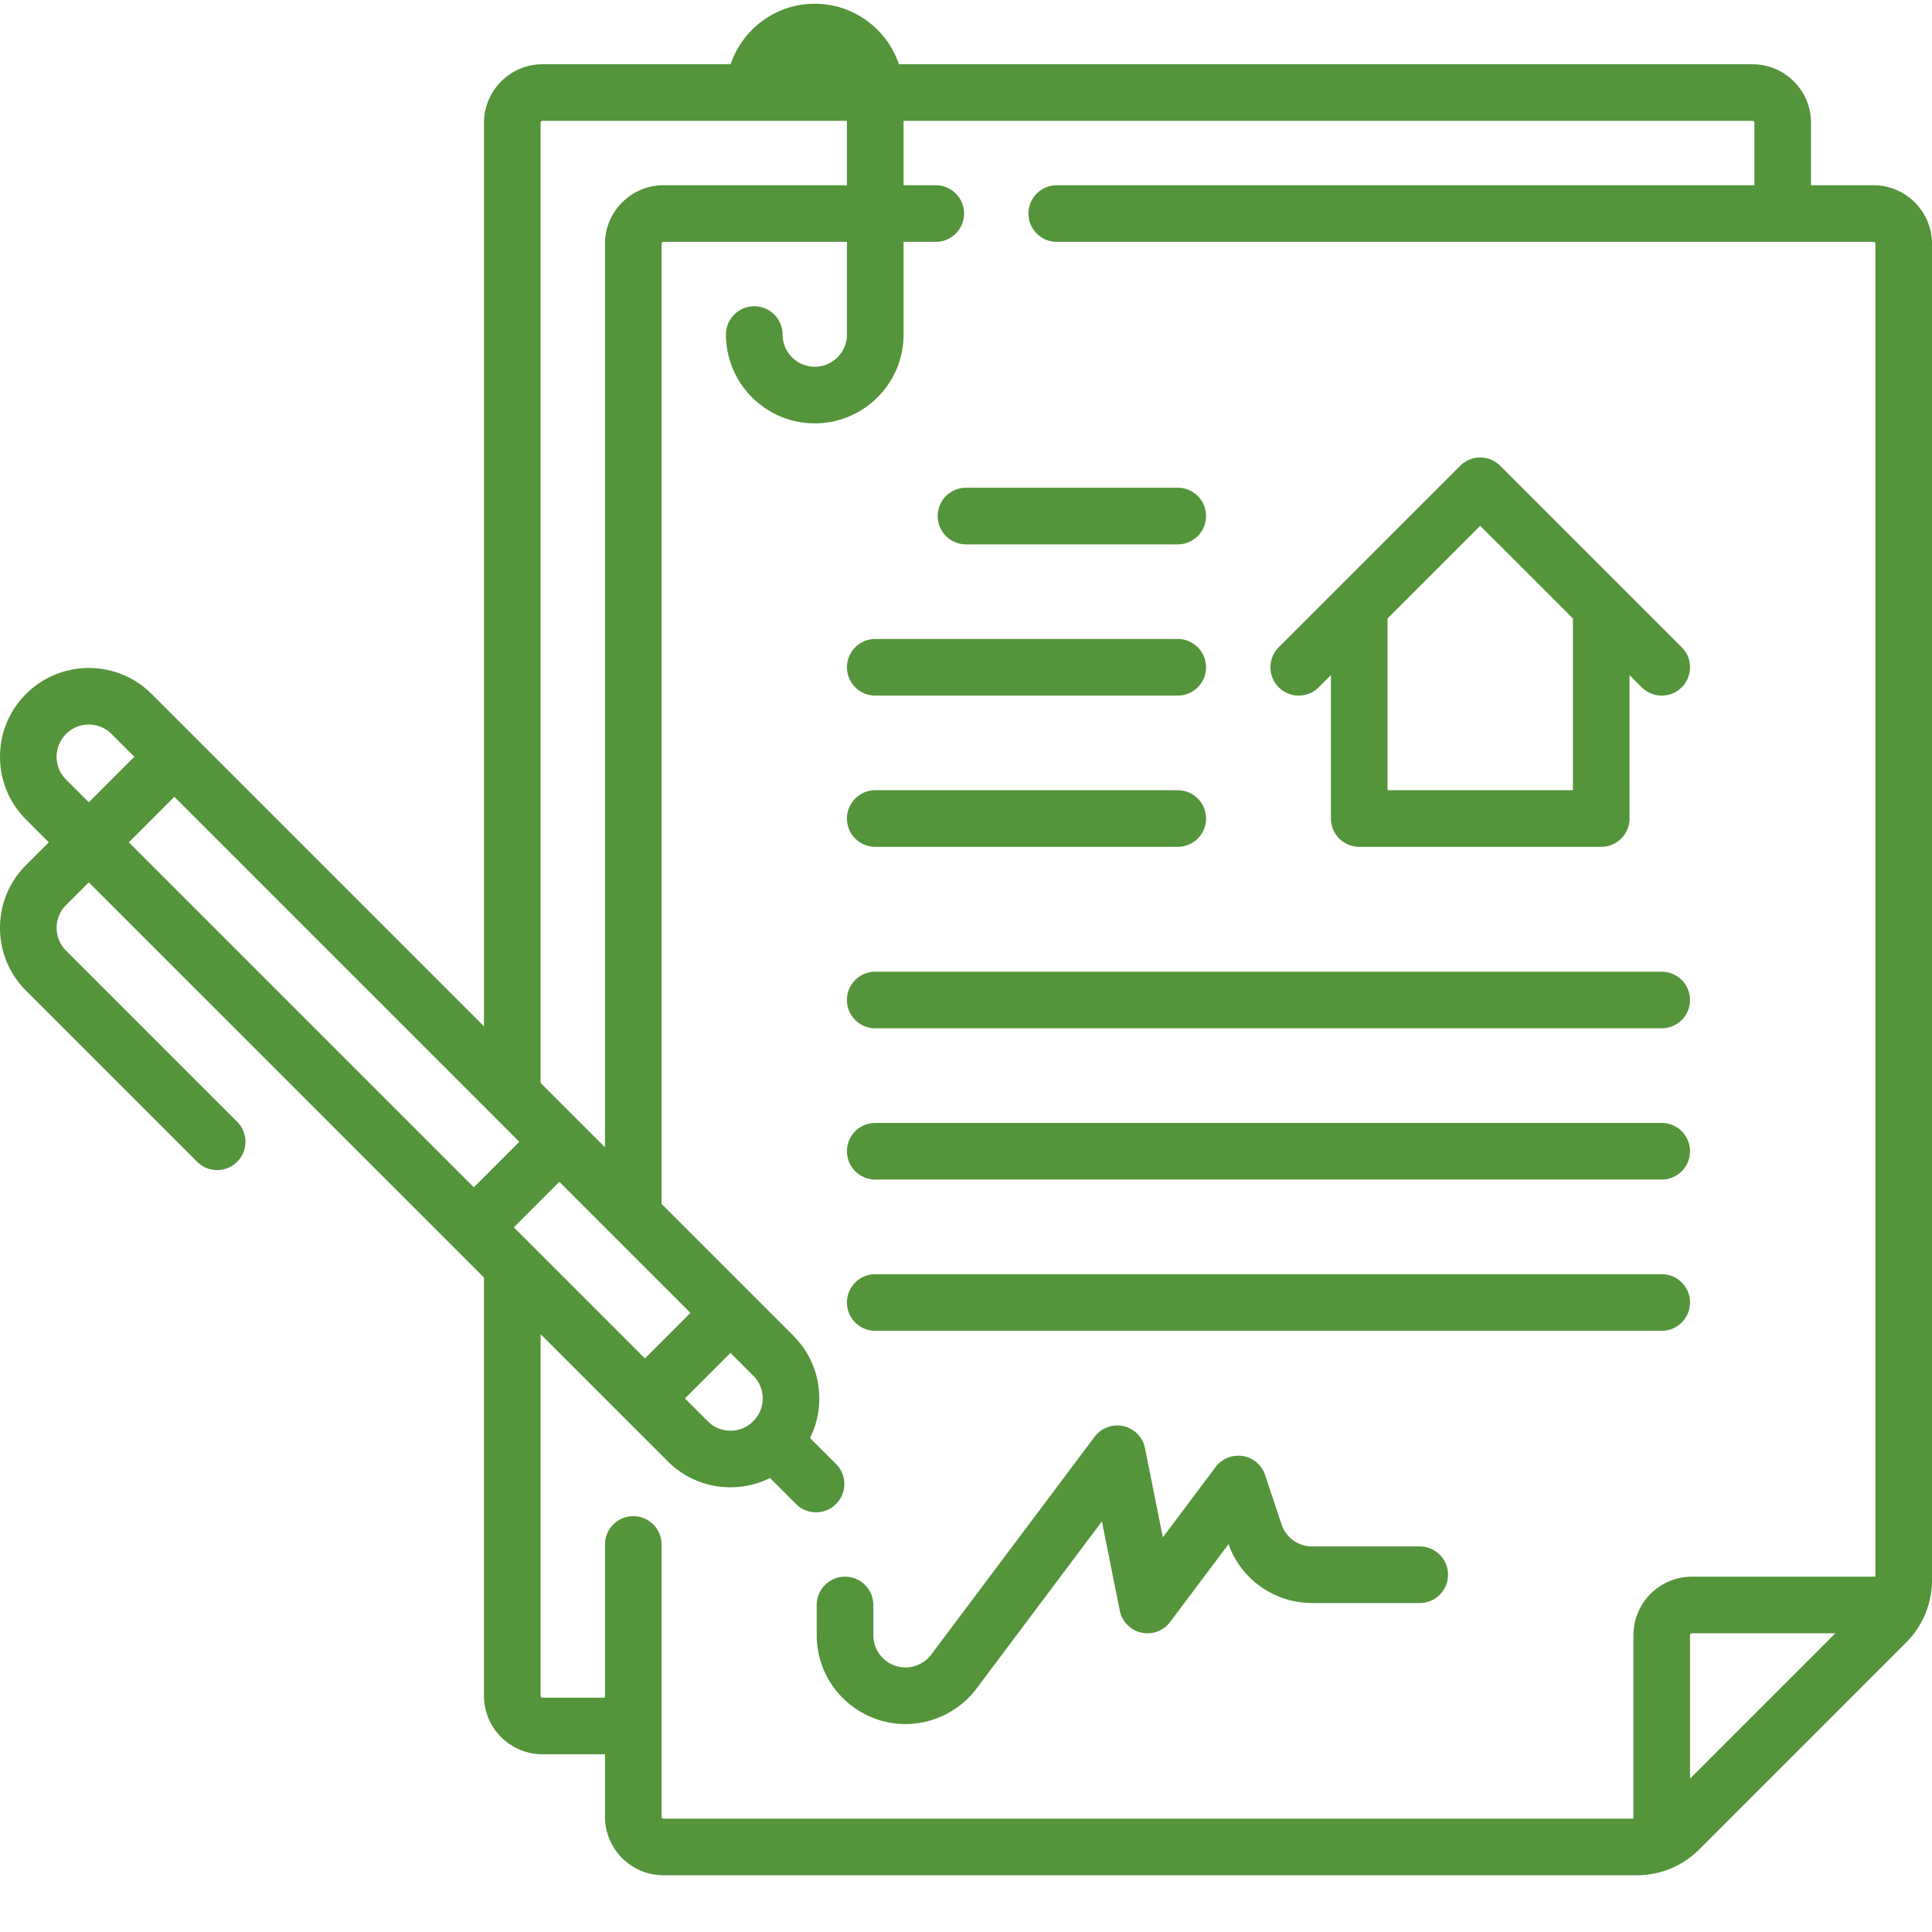
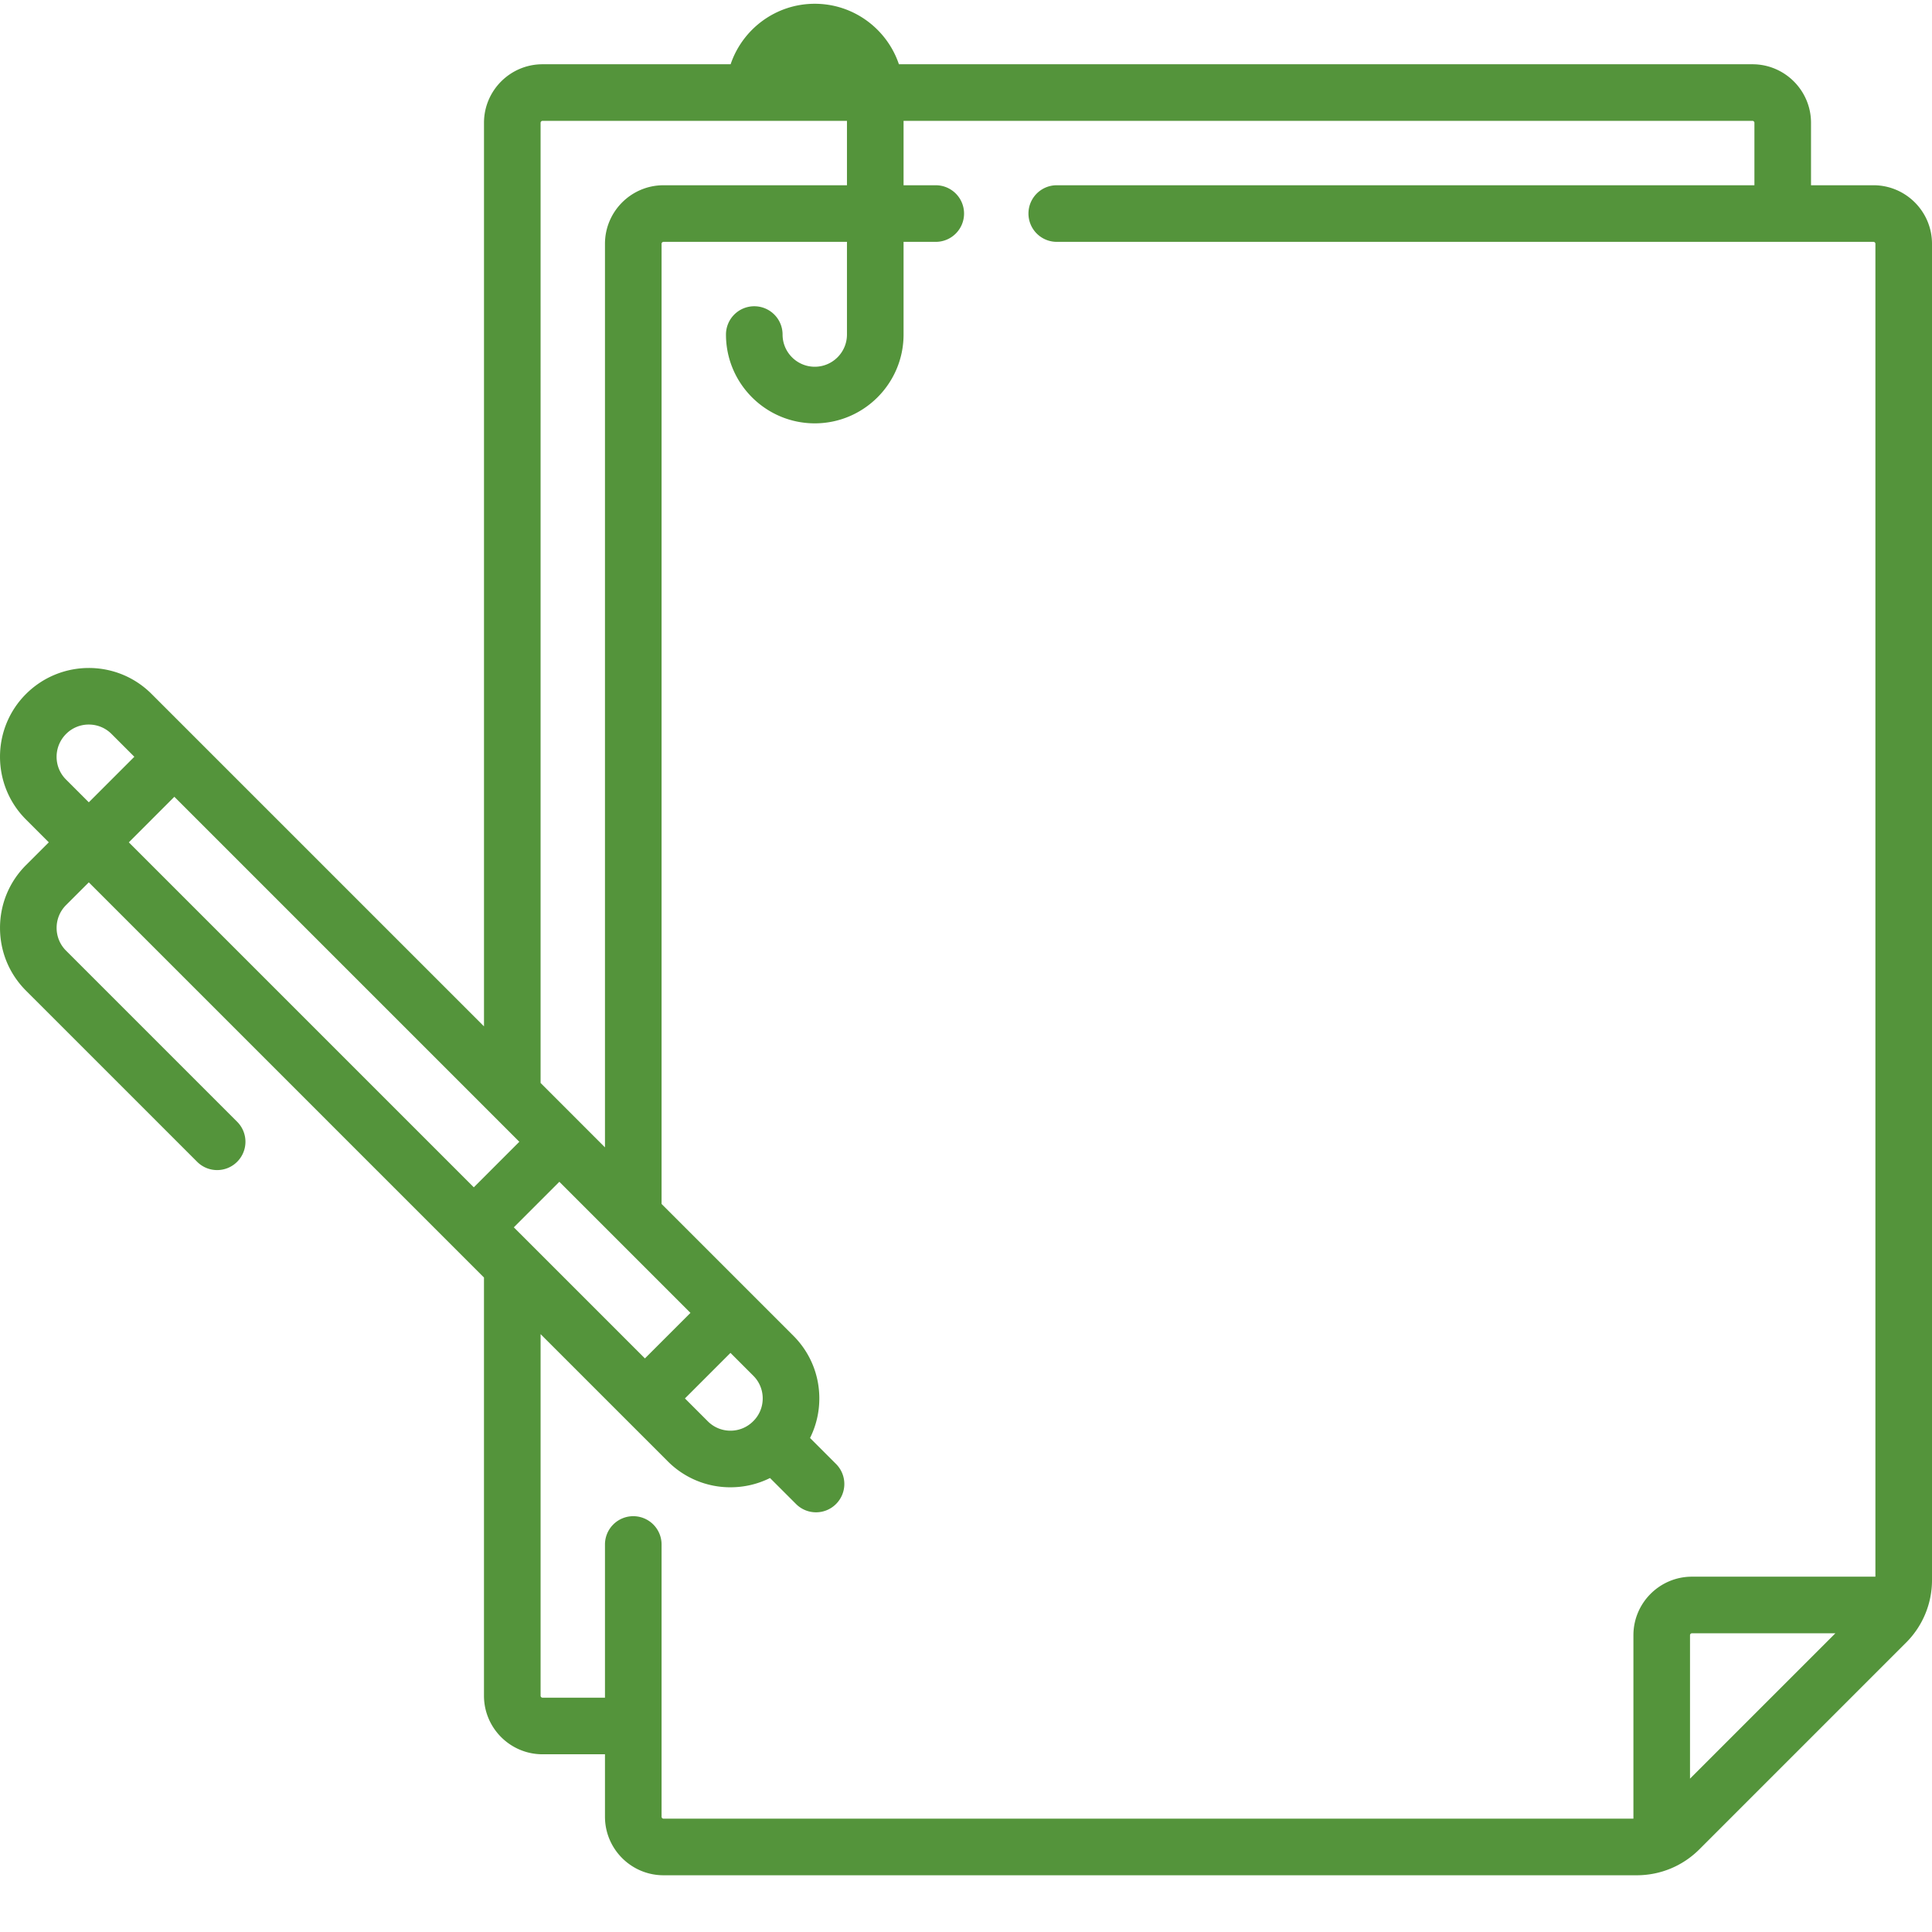
<svg xmlns="http://www.w3.org/2000/svg" version="1.1" width="512" height="512" x="0" y="0" viewBox="0 0 511.999 511" style="enable-background:new 0 0 512 512" xml:space="preserve" class="">
  <g>
    <path d="M496.484 48.594h-16.546V32.047c0-8.555-6.961-15.516-15.516-15.516h-226.2C235.083 7.223 226.274.5 215.923.5c-10.356 0-19.16 6.723-22.3 16.031h-49.845c-8.554 0-15.515 6.961-15.515 15.516v239.45l-88.11-88.106c-9.164-9.164-24.07-9.164-33.28.043-9.161 9.164-9.161 24.07 0 33.234l6.058 6.059-6.035 6.03C2.449 233.204.004 239.114.004 245.399c0 6.286 2.445 12.196 6.89 16.641l45.348 45.344a7.468 7.468 0 0 0 5.301 2.199c1.922 0 3.84-.734 5.305-2.2a7.497 7.497 0 0 0 0-10.605L17.5 251.43a8.477 8.477 0 0 1-2.496-6.032c0-2.28.887-4.421 2.496-6.035l6.035-6.031 104.723 104.727v110.828c0 8.554 6.96 15.515 15.52 15.515h16.546v16.547c0 8.555 6.961 15.516 15.516 15.516h257.89c6.286 0 12.196-2.45 16.641-6.895l54.734-54.734a23.381 23.381 0 0 0 6.895-16.64V64.112c0-8.558-6.96-15.52-15.516-15.52zM143.262 32.047c0-.285.23-.516.515-.516h80.676v17.063H175.84c-8.555 0-15.516 6.96-15.516 15.52v239.448l-17.062-17.066zm56.386 344.05c-.02.02-.05.051-.058.055a8.436 8.436 0 0 1-6.008 2.493 8.428 8.428 0 0 1-6.012-2.493l-6.054-6.054 12.066-12.067 6.055 6.059a8.432 8.432 0 0 1 2.488 6.008 8.426 8.426 0 0 1-2.477 6zm-28.738-16.605-34.742-34.738 12.066-12.07 34.743 34.742zM17.477 206.062c-3.313-3.316-3.313-8.707.046-12.066a8.456 8.456 0 0 1 6.012-2.484c2.176 0 4.352.828 6.012 2.484l6.055 6.055-12.067 12.066zm28.73 4.594 91.422 91.426-12.066 12.066-91.422-91.421zM175.324 480.95v-72.144a7.5 7.5 0 1 0-15 0v40.597h-16.547a.518.518 0 0 1-.515-.515v-95.828l33.703 33.703a23.349 23.349 0 0 0 16.617 6.883c3.703 0 7.27-.856 10.48-2.457l6.891 6.886a7.459 7.459 0 0 0 5.3 2.2 7.46 7.46 0 0 0 5.306-2.2 7.497 7.497 0 0 0 0-10.605l-6.891-6.89a23.39 23.39 0 0 0 2.46-10.477c0-6.278-2.444-12.18-6.882-16.618l-34.922-34.921V64.113c0-.285.23-.52.516-.52h48.613V88.16c0 4.703-3.828 8.531-8.531 8.531s-8.531-3.828-8.531-8.53a7.5 7.5 0 0 0-7.5-7.5 7.497 7.497 0 0 0-7.5 7.5c0 12.976 10.554 23.53 23.53 23.53 12.974 0 23.532-10.558 23.532-23.53V63.593h8.531c4.145 0 7.5-3.356 7.5-7.5a7.5 7.5 0 0 0-7.5-7.5h-8.53V31.53h224.968c.285 0 .515.23.515.516v16.547H280.052a7.5 7.5 0 1 0 0 15h216.433c.286 0 .516.23.516.515v353.227h-48.613c-8.555 0-15.516 6.96-15.516 15.516v48.613H175.84a.515.515 0 0 1-.516-.516zm272.547-10.09v-38.007c0-.286.23-.516.516-.516h38.008zm0 0" fill="#54943b" opacity="1" data-original="#000000" class="" />
-     <path d="M344.18 183.836c1.918 0 3.84-.73 5.3-2.195l3.23-3.23v38.007c0 4.14 3.36 7.5 7.5 7.5h64.13c4.14 0 7.5-3.36 7.5-7.5V178.41l3.23 3.23a7.497 7.497 0 0 0 10.606 0c2.926-2.93 2.926-7.68 0-10.605l-48.098-48.097a7.497 7.497 0 0 0-10.605 0l-48.098 48.097a7.497 7.497 0 0 0 5.305 12.8zm48.097-44.988 24.563 24.562v45.508h-49.13V163.41zM256 143.758h56.113a7.5 7.5 0 0 0 7.5-7.5c0-4.145-3.355-7.5-7.5-7.5H256a7.5 7.5 0 1 0 0 15zM231.953 183.836h80.16c4.145 0 7.5-3.356 7.5-7.5a7.5 7.5 0 0 0-7.5-7.5h-80.16a7.5 7.5 0 1 0 0 15zM231.953 223.918h80.16a7.5 7.5 0 1 0 0-15h-80.16c-4.14 0-7.5 3.36-7.5 7.5s3.36 7.5 7.5 7.5zM231.953 272.012h208.418a7.5 7.5 0 1 0 0-15H231.953a7.5 7.5 0 1 0 0 15zM231.953 312.094h208.418a7.5 7.5 0 1 0 0-15H231.953a7.5 7.5 0 1 0 0 15zM231.953 352.176h208.418c4.14 0 7.5-3.36 7.5-7.5s-3.36-7.5-7.5-7.5H231.953c-4.14 0-7.5 3.36-7.5 7.5s3.36 7.5 7.5 7.5zM376.242 409.32H347.72a8.515 8.515 0 0 1-8.094-5.836l-4.363-13.086a7.508 7.508 0 0 0-5.914-5.03 7.514 7.514 0 0 0-7.2 2.905l-13.984 18.645-4.726-23.633a7.511 7.511 0 0 0-5.696-5.844 7.505 7.505 0 0 0-7.66 2.817l-43.285 57.715a8.583 8.583 0 0 1-6.828 3.414c-4.703 0-8.531-3.828-8.531-8.535v-8.016a7.5 7.5 0 1 0-15 0v8.016c0 12.976 10.558 23.535 23.53 23.535 7.368 0 14.407-3.52 18.829-9.414l33.223-44.297 4.726 23.633a7.5 7.5 0 0 0 5.695 5.843 7.492 7.492 0 0 0 7.657-2.816l15.465-20.617a23.503 23.503 0 0 0 22.156 15.601h28.523c4.145 0 7.5-3.355 7.5-7.5 0-4.14-3.36-7.5-7.5-7.5zm0 0" fill="#54943b" opacity="1" data-original="#000000" class="" />
  </g>
</svg>